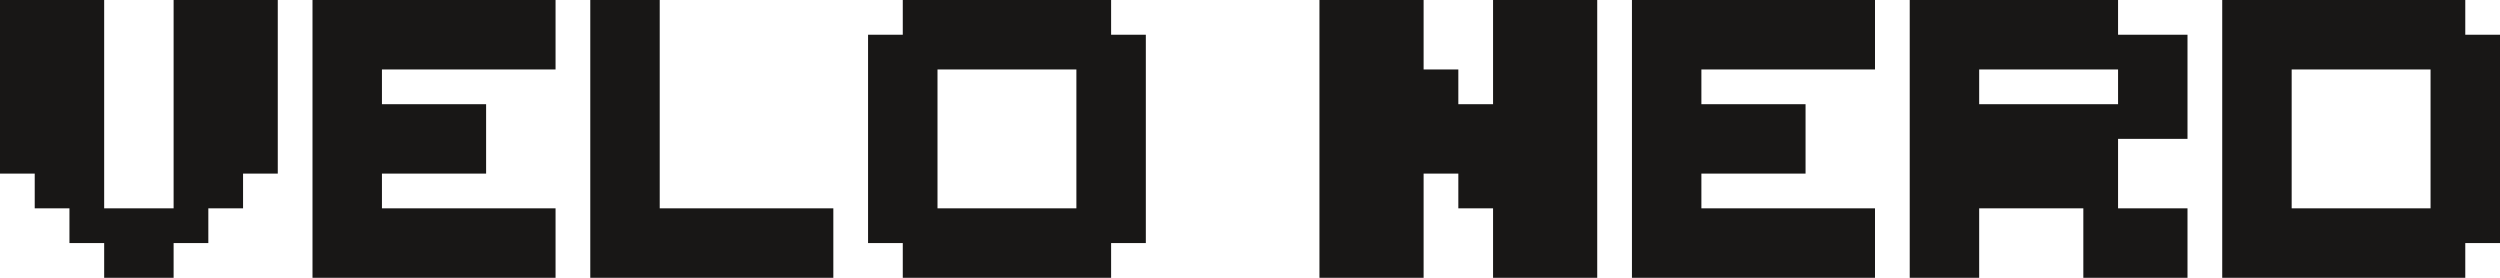
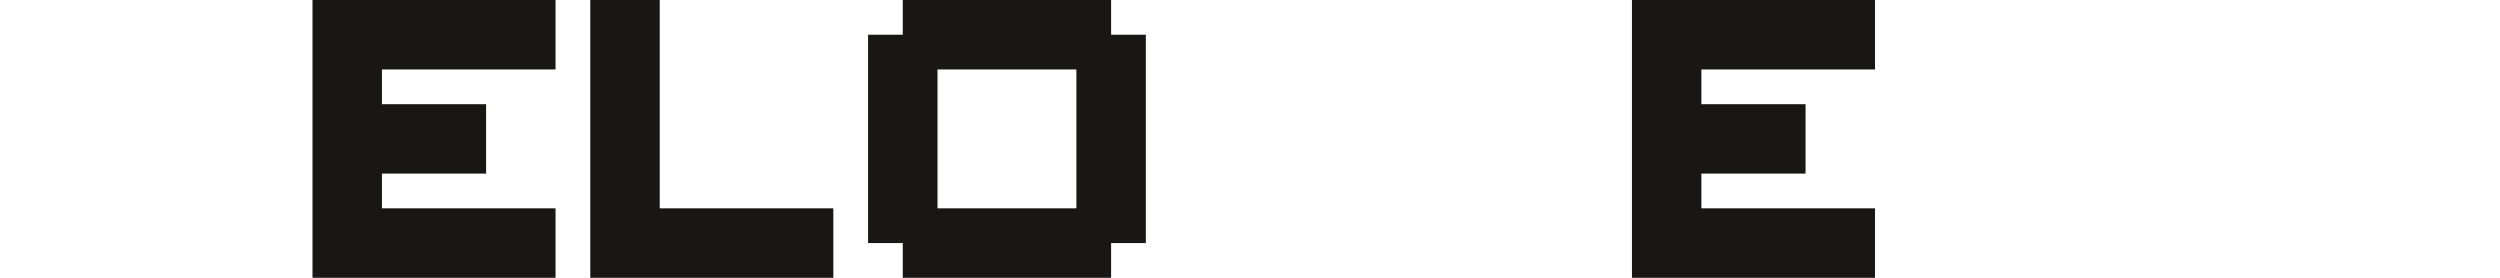
<svg xmlns="http://www.w3.org/2000/svg" id="Layer_1" data-name="Layer 1" viewBox="0 0 648 72">
  <defs>
    <style>.cls-1{fill:#181716;}</style>
  </defs>
  <path class="cls-1" d="M288,9V0H234V9h-9V63h9v9h54V63h9V9Zm-9,18V54H243V18h36Z" />
-   <polygon class="cls-1" points="63 0 54 0 45 0 45 9 45 18 45 27 45 36 45 45 45 54 36 54 27 54 27 45 27 36 27 27 27 18 27 9 27 0 18 0 9 0 0 0 0 9 0 18 0 27 0 36 0 45 9 45 9 54 18 54 18 63 27 63 27 72 36 72 45 72 45 63 54 63 54 54 63 54 63 45 72 45 72 36 72 27 72 18 72 9 72 0 63 0" />
  <polygon class="cls-1" points="135 0 126 0 117 0 108 0 99 0 90 0 81 0 81 9 81 18 81 27 81 36 81 45 81 54 81 63 81 72 90 72 99 72 108 72 117 72 126 72 135 72 144 72 144 63 144 54 135 54 126 54 117 54 108 54 99 54 99 45 108 45 117 45 126 45 126 36 126 27 117 27 108 27 99 27 99 18 108 18 117 18 126 18 135 18 144 18 144 9 144 0 135 0" />
  <polygon class="cls-1" points="207 54 198 54 189 54 180 54 171 54 171 45 171 36 171 27 171 18 171 9 171 0 162 0 153 0 153 9 153 18 153 27 153 36 153 45 153 54 153 63 153 72 162 72 171 72 180 72 189 72 198 72 207 72 216 72 216 63 216 54 207 54" />
-   <polygon class="cls-1" points="405 0 396 0 387 0 387 9 387 18 387 27 378 27 378 18 369 18 369 9 369 0 360 0 351 0 342 0 342 9 342 18 342 27 342 36 342 45 342 54 342 63 342 72 351 72 360 72 369 72 369 63 369 54 369 45 378 45 378 54 387 54 387 63 387 72 396 72 405 72 414 72 414 63 414 54 414 45 414 36 414 27 414 18 414 9 414 0 405 0" />
  <polygon class="cls-1" points="477 0 468 0 459 0 450 0 441 0 432 0 423 0 423 9 423 18 423 27 423 36 423 45 423 54 423 63 423 72 432 72 441 72 450 72 459 72 468 72 477 72 486 72 486 63 486 54 477 54 468 54 459 54 450 54 441 54 441 45 450 45 459 45 468 45 468 36 468 27 459 27 450 27 441 27 441 18 450 18 459 18 468 18 477 18 486 18 486 9 486 0 477 0" />
-   <path class="cls-1" d="M558,9h-9V0H495V72h18V54h27V72h27V54H549V36h18V9ZM540,27H513V18h36v9Z" />
-   <path class="cls-1" d="M639,9V0H576V72h63V63h9V9Zm-9,18V54H594V18h36Z" />
</svg>